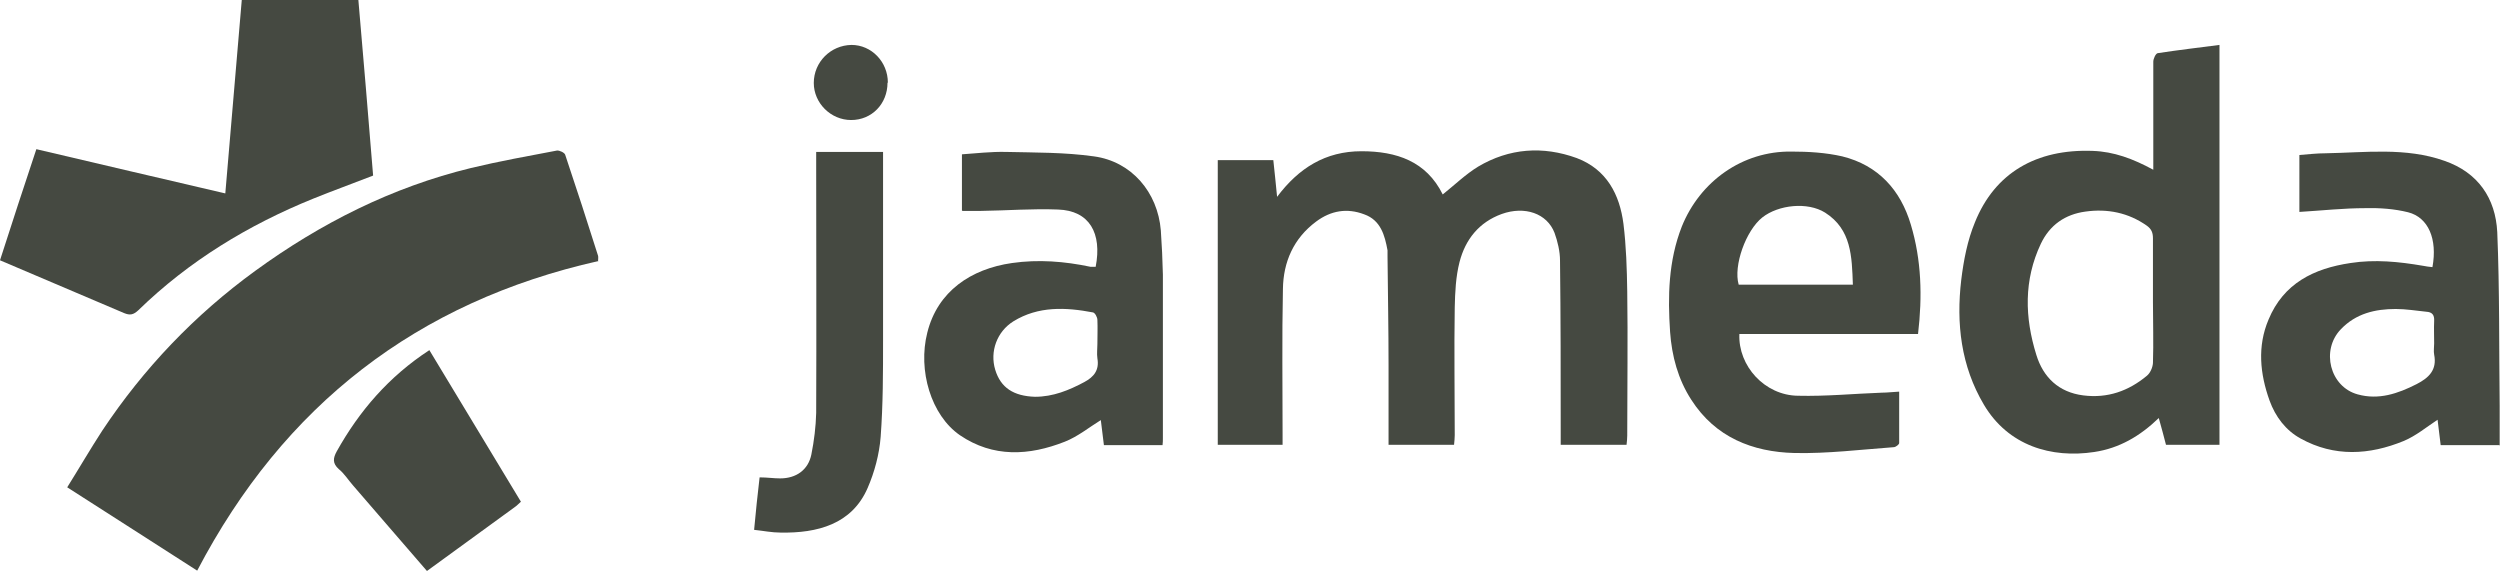
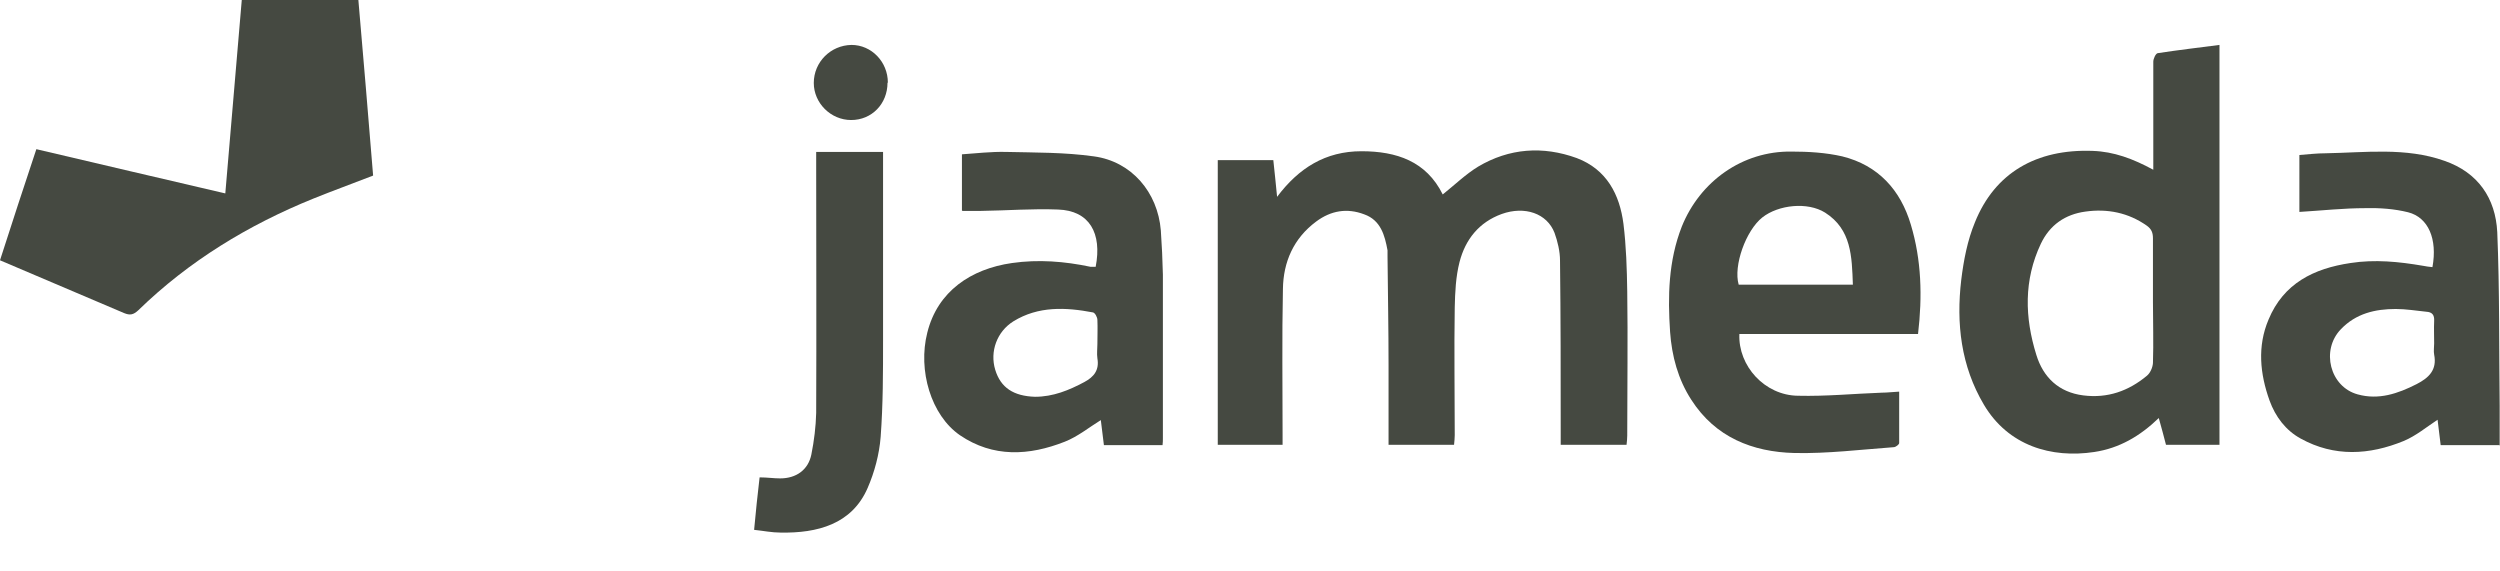
<svg xmlns="http://www.w3.org/2000/svg" id="uuid-790ba04b-9793-4db5-88ce-4c9fcc7ea079" data-name="Ebene 1" viewBox="0 0 72.9 16.66">
  <defs>
    <style>
      .uuid-c4bc5f2e-e507-42e8-9934-23c4f7b862d8 {
        fill: #454941;
        stroke-width: 0px;
      }
    </style>
  </defs>
-   <path class="uuid-c4bc5f2e-e507-42e8-9934-23c4f7b862d8" d="M17.46,7.61c-5.3,1.19-9.19,4.21-11.71,9.03-1.25-.8-2.49-1.6-3.79-2.43.35-.56.67-1.11,1.02-1.65,1.21-1.82,2.7-3.38,4.46-4.66,1.91-1.39,3.99-2.44,6.29-3,.83-.2,1.67-.35,2.51-.51.07-.01.22.06.24.12.33.98.65,1.97.96,2.95.01.04,0,.1,0,.15" />
  <path class="uuid-c4bc5f2e-e507-42e8-9934-23c4f7b862d8" d="M37.13,4.67c.04.35.07.68.11,1.07.63-.84,1.41-1.33,2.46-1.33,1.02,0,1.89.29,2.37,1.26.35-.28.67-.59,1.03-.81.91-.54,1.89-.61,2.88-.25.87.33,1.25,1.06,1.36,1.92.08.65.1,1.31.11,1.97.02,1.4,0,2.8,0,4.2,0,.09-.01.18-.02.27h-1.92v-.36c0-1.67,0-3.34-.02-5.01,0-.27-.07-.56-.16-.81-.22-.57-.87-.79-1.54-.55-.66.24-1.06.74-1.23,1.4-.11.43-.13.88-.14,1.33-.02,1.24,0,2.48,0,3.72,0,.09-.01.17-.02.28h-1.91c0-.78,0-1.55,0-2.31,0-1.06-.02-2.12-.03-3.18,0-.06,0-.12,0-.18-.08-.44-.2-.88-.68-1.05-.5-.19-.97-.11-1.4.21-.66.49-.96,1.18-.97,1.97-.03,1.41-.01,2.82-.01,4.23v.31h-1.89V4.67h1.64Z" />
  <path class="uuid-c4bc5f2e-e507-42e8-9934-23c4f7b862d8" d="M62.78,8.78h0c0-.61,0-1.22,0-1.83,0-.16-.04-.27-.18-.37-.54-.38-1.15-.5-1.79-.41-.59.08-1.04.39-1.3.94-.5,1.06-.47,2.15-.13,3.24.2.65.65,1.09,1.37,1.18.71.09,1.32-.13,1.85-.57.1-.08.17-.24.18-.37.02-.6,0-1.2,0-1.8M64.72,12.97h-1.56c-.06-.24-.13-.49-.21-.78-.55.53-1.15.88-1.88.99-1.25.19-2.51-.18-3.22-1.38-.67-1.13-.81-2.37-.66-3.64.07-.57.18-1.15.4-1.68.58-1.44,1.79-2.14,3.43-2.08.62.02,1.18.23,1.77.55,0-.39,0-.73,0-1.08,0-.69,0-1.38,0-2.07,0-.09.07-.24.13-.25.59-.09,1.18-.16,1.8-.24v11.64Z" />
  <path class="uuid-c4bc5f2e-e507-42e8-9934-23c4f7b862d8" d="M1.06,4.35c1.84.43,3.65.86,5.51,1.29.16-1.9.32-3.77.48-5.64h3.4c.15,1.71.29,3.41.43,5.12-.59.23-1.17.44-1.74.67-1.9.77-3.63,1.82-5.11,3.26-.14.13-.24.15-.41.08-1.2-.51-2.4-1.02-3.62-1.54.35-1.09.7-2.16,1.06-3.24" />
  <path class="uuid-c4bc5f2e-e507-42e8-9934-23c4f7b862d8" d="M54.03,8.3c-.03-.82-.04-1.61-.81-2.1-.51-.32-1.36-.23-1.83.14-.48.38-.85,1.41-.69,1.96h3.33ZM55.92,9.74h-5.2c-.04.93.74,1.79,1.71,1.8.82.02,1.63-.06,2.45-.09.15,0,.3-.02.5-.03,0,.51,0,1.01,0,1.5,0,.04-.1.12-.16.12-.96.07-1.93.19-2.89.17-1.23-.03-2.31-.46-3.01-1.55-.39-.6-.57-1.28-.62-1.98-.07-1.04-.05-2.07.34-3.07.53-1.32,1.77-2.21,3.2-2.19.49,0,1,.03,1.48.14,1.05.26,1.7.98,2,1.99.31,1.03.34,2.09.21,3.19" />
  <path class="uuid-c4bc5f2e-e507-42e8-9934-23c4f7b862d8" d="M70.98,10.02h0c0-.22-.01-.44,0-.66.01-.18-.06-.26-.23-.27-.3-.03-.59-.08-.89-.08-.6,0-1.16.13-1.6.59-.59.61-.32,1.68.49,1.9.61.17,1.17-.02,1.72-.3.35-.18.6-.41.51-.86-.02-.1,0-.22,0-.33M72.9,12.98h-1.73c-.03-.24-.06-.49-.09-.74-.32.21-.63.47-.99.62-1,.41-2.02.47-3-.07-.44-.24-.74-.64-.91-1.11-.28-.78-.36-1.58-.03-2.36.44-1.06,1.32-1.49,2.39-1.65.71-.11,1.41-.04,2.11.08.09.02.19.03.28.04.15-.82-.12-1.45-.71-1.6-.4-.1-.83-.13-1.24-.12-.64,0-1.27.07-1.93.11v-1.66c.25-.02.51-.05.76-.05,1.16-.02,2.34-.18,3.47.22.98.34,1.49,1.09,1.54,2.08.07,1.68.05,3.38.07,5.06,0,.38,0,.76,0,1.17" />
  <path class="uuid-c4bc5f2e-e507-42e8-9934-23c4f7b862d8" d="M32,10.02c0-.23.01-.46,0-.69,0-.08-.07-.21-.13-.22-.79-.15-1.59-.19-2.32.26-.48.3-.69.88-.53,1.41s.54.77,1.16.79c.53,0,.99-.19,1.44-.43.28-.15.44-.35.38-.69-.02-.14,0-.28,0-.42M28.05,6.14v-1.64c.43-.03.86-.08,1.28-.07.86.02,1.72.01,2.57.13,1.1.15,1.86,1.05,1.95,2.16.03.43.05.86.06,1.29,0,1.59,0,3.18,0,4.77,0,.06,0,.12-.01.2h-1.71c-.03-.24-.06-.5-.09-.73-.34.21-.67.48-1.05.63-1.04.41-2.09.47-3.06-.19-.84-.58-1.23-1.89-.95-2.99.3-1.21,1.28-1.86,2.47-2.03.77-.11,1.53-.05,2.29.11.05,0,.1,0,.15,0,.19-.98-.18-1.64-1.1-1.67-.74-.03-1.49.03-2.24.04-.17,0-.34,0-.54,0" />
  <path class="uuid-c4bc5f2e-e507-42e8-9934-23c4f7b862d8" d="M25.75,4.43c0,1.85,0,3.67,0,5.49,0,.94,0,1.88-.07,2.82-.04.51-.18,1.03-.38,1.49-.46,1.06-1.47,1.32-2.54,1.3-.25,0-.49-.05-.77-.08.05-.53.1-1.03.16-1.53.22,0,.41.03.6.03.47,0,.82-.25.91-.7.08-.4.13-.81.14-1.21.01-2.4,0-4.8,0-7.2v-.41h1.95Z" />
-   <path class="uuid-c4bc5f2e-e507-42e8-9934-23c4f7b862d8" d="M15.19,14.63c-.07.06-.11.11-.17.15-.85.62-1.7,1.24-2.57,1.87-.73-.84-1.44-1.67-2.16-2.5-.14-.16-.25-.34-.41-.47-.19-.17-.17-.32-.06-.52.66-1.18,1.52-2.18,2.7-2.95.89,1.48,1.78,2.94,2.67,4.42" />
  <path class="uuid-c4bc5f2e-e507-42e8-9934-23c4f7b862d8" d="M25.88,2.41c0,.62-.46,1.09-1.06,1.09-.6,0-1.09-.5-1.09-1.08,0-.61.49-1.1,1.1-1.11.58,0,1.06.49,1.06,1.1" />
</svg>